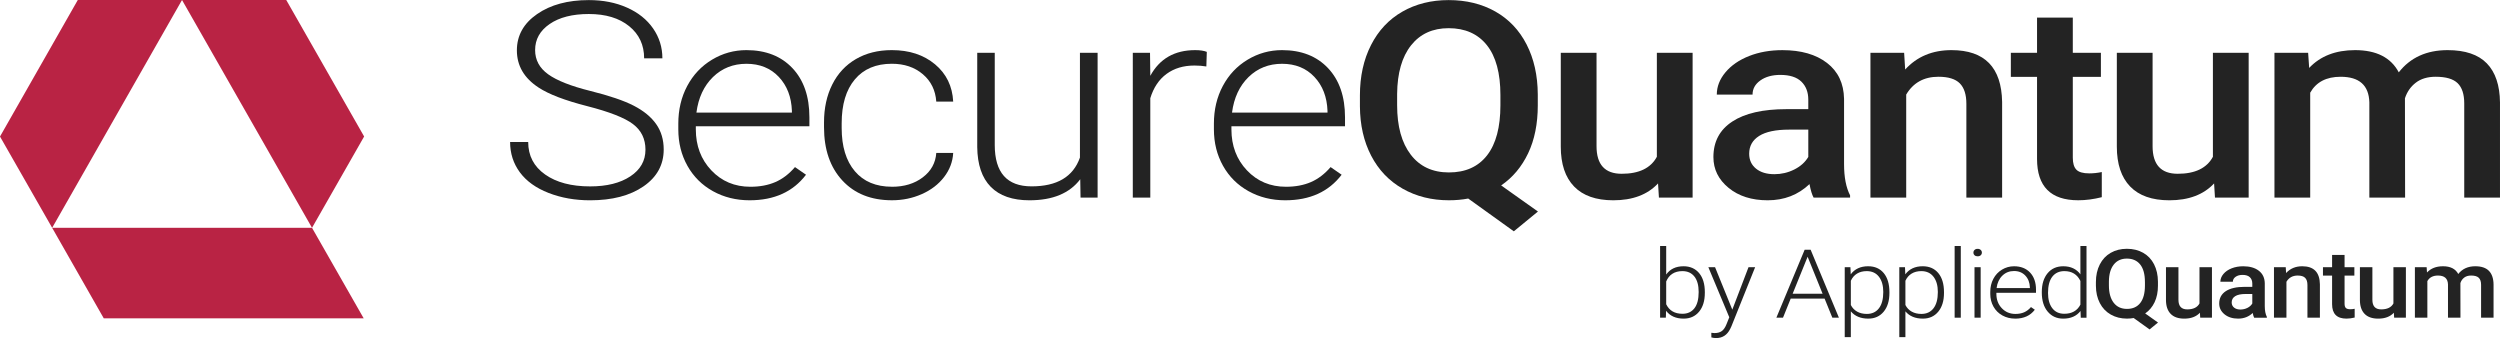
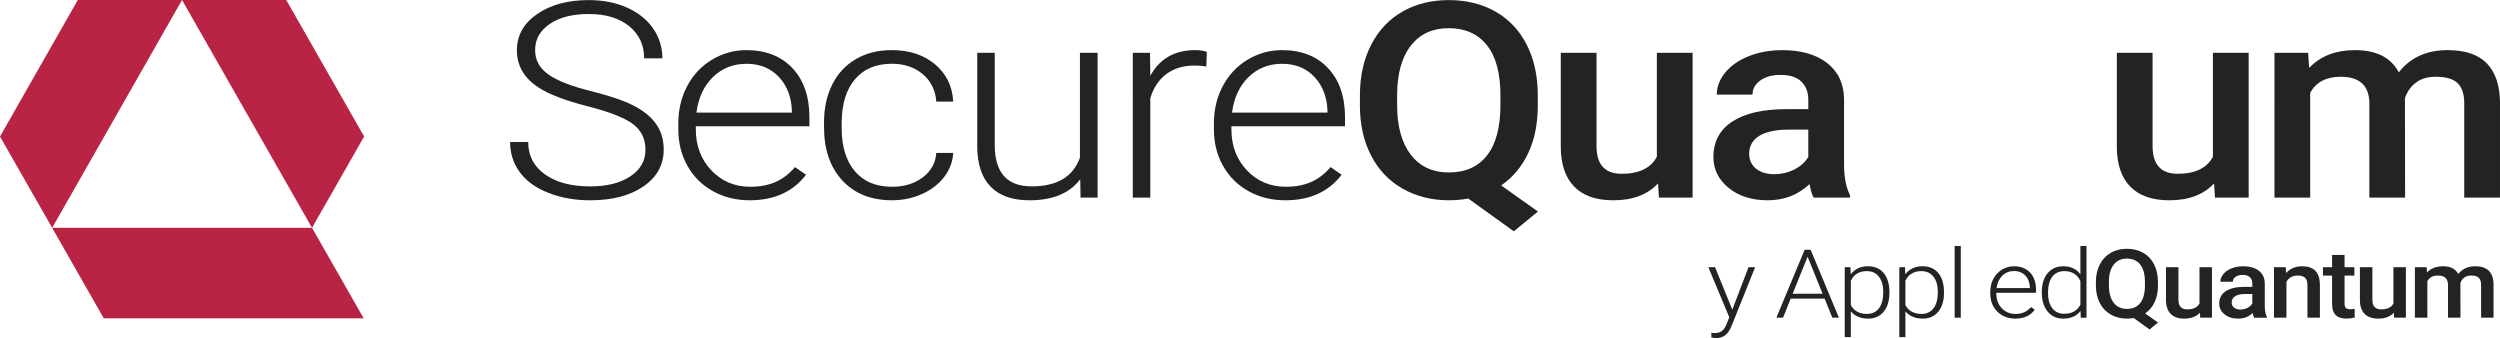
<svg xmlns="http://www.w3.org/2000/svg" id="Layer_2" data-name="Layer 2" width="235.388" height="31.832" viewBox="0 0 235.388 31.832">
  <g id="_Слой_5" data-name="Слой 5">
    <g>
      <polygon points="29.378 21.45 34.285 12.852 26.952 0 17.139 0 17.138 0 7.325 0 0 12.856 4.911 21.45 17.138 0 29.378 21.45" style="fill: #b92344;" />
      <polygon points="4.911 21.45 4.91 21.45 9.771 29.974 34.244 29.974 29.378 21.45 4.911 21.45" style="fill: #b92344;" />
    </g>
    <g>
      <path d="M60.774,14.095c0-1.017-.393-1.821-1.178-2.414-.785-.592-2.221-1.154-4.308-1.688-2.087-.533-3.611-1.115-4.571-1.745-1.367-.89-2.05-2.058-2.05-3.503,0-1.402.635-2.543,1.905-3.42C51.841.447,53.464.008,55.44.008c1.339,0,2.537.235,3.595.706,1.058.471,1.877,1.126,2.459,1.966.582.84.873,1.776.873,2.81h-1.718c0-1.255-.471-2.264-1.413-3.027-.942-.762-2.208-1.144-3.796-1.144-1.542,0-2.771.313-3.685.94-.914.627-1.371,1.445-1.371,2.455,0,.934.411,1.695,1.233,2.284.822.589,2.138,1.108,3.948,1.559s3.182.917,4.115,1.399c.933.483,1.634,1.061,2.105,1.733.471.672.707,1.466.707,2.381,0,1.445-.635,2.604-1.905,3.478-1.27.874-2.944,1.311-5.022,1.311-1.422,0-2.727-.231-3.913-.693-1.187-.462-2.087-1.108-2.702-1.939-.614-.832-.921-1.785-.921-2.86h1.704c0,1.293.531,2.313,1.593,3.062s2.475,1.121,4.239,1.121c1.57,0,2.831-.314,3.782-.944.951-.631,1.427-1.466,1.427-2.508Z" style="fill: #232323;" />
      <path d="M70.586,18.858c-1.274,0-2.427-.285-3.456-.856-1.03-.571-1.831-1.367-2.404-2.388s-.859-2.165-.859-3.434v-.542c0-1.31.279-2.49.838-3.541.559-1.05,1.337-1.875,2.334-2.476.998-.601,2.078-.901,3.242-.901,1.819,0,3.262.565,4.329,1.694,1.067,1.13,1.6,2.673,1.6,4.631v.844h-10.694v.29c0,1.546.487,2.833,1.461,3.862.974,1.029,2.2,1.544,3.678,1.544.887,0,1.669-.146,2.348-.441.679-.294,1.295-.764,1.849-1.411l1.039.719c-1.219,1.604-2.987,2.406-5.306,2.406ZM70.281,6.006c-1.247,0-2.297.416-3.151,1.247-.854.832-1.374,1.949-1.559,3.352h8.991v-.164c-.046-1.311-.458-2.377-1.233-3.2-.776-.823-1.792-1.235-3.048-1.235Z" style="fill: #232323;" />
      <path d="M83.986,17.585c1.154,0,2.122-.296,2.902-.889.78-.592,1.203-1.358,1.268-2.299h1.593c-.046.831-.333,1.59-.859,2.274-.527.685-1.226,1.22-2.099,1.606-.873.386-1.808.579-2.805.579-1.967,0-3.525-.621-4.675-1.864s-1.725-2.915-1.725-5.015v-.454c0-1.344.258-2.533.776-3.566.517-1.033,1.258-1.831,2.223-2.394.965-.563,2.094-.844,3.387-.844,1.644,0,2.999.445,4.066,1.335,1.066.891,1.637,2.062,1.711,3.515h-1.593c-.074-1.066-.497-1.928-1.268-2.583-.771-.655-1.743-.983-2.916-.983-1.496,0-2.658.491-3.484,1.474-.827.983-1.24,2.36-1.24,4.132v.441c0,1.739.414,3.096,1.24,4.07.826.975,1.992,1.462,3.498,1.462Z" style="fill: #232323;" />
      <path d="M101.709,16.879c-.998,1.319-2.59,1.979-4.779,1.979-1.598,0-2.812-.422-3.644-1.267-.831-.844-1.256-2.093-1.274-3.748V4.972h1.649v8.681c0,2.596,1.154,3.894,3.463,3.894,2.401,0,3.92-.902,4.558-2.709V4.972h1.663v13.633h-1.607l-.028-1.727Z" style="fill: #232323;" />
      <path d="M113.585,6.258c-.351-.059-.725-.088-1.122-.088-1.034,0-1.909.263-2.625.788s-1.226,1.288-1.531,2.287v9.362h-1.648V4.972h1.621l.028,2.167c.877-1.613,2.286-2.419,4.225-2.419.462,0,.827.055,1.094.164l-.042,1.374Z" style="fill: #232323;" />
      <path d="M121.015,18.858c-1.274,0-2.427-.285-3.456-.856-1.03-.571-1.831-1.367-2.404-2.388s-.859-2.165-.859-3.434v-.542c0-1.31.279-2.49.838-3.541.559-1.05,1.337-1.875,2.334-2.476.998-.601,2.078-.901,3.242-.901,1.818,0,3.262.565,4.33,1.694,1.066,1.13,1.6,2.673,1.6,4.631v.844h-10.695v.29c0,1.546.487,2.833,1.461,3.862.974,1.029,2.2,1.544,3.679,1.544.885,0,1.668-.146,2.348-.441.678-.294,1.295-.764,1.85-1.411l1.039.719c-1.221,1.604-2.988,2.406-5.307,2.406ZM120.71,6.006c-1.246,0-2.297.416-3.151,1.247-.854.832-1.374,1.949-1.559,3.352h8.991v-.164c-.047-1.311-.457-2.377-1.234-3.2-.775-.823-1.791-1.235-3.047-1.235Z" style="fill: #232323;" />
      <path d="M144.791,9.911c0,1.739-.303,3.245-.907,4.518-.605,1.272-1.452,2.282-2.542,3.03l3.463,2.457-2.271,1.864-4.295-3.087c-.563.109-1.168.164-1.814.164-1.626,0-3.078-.363-4.356-1.09-1.279-.727-2.268-1.762-2.965-3.105s-1.051-2.894-1.06-4.65v-1.033c0-1.79.349-3.369,1.046-4.738s1.681-2.417,2.95-3.144S134.762.008,136.396.008c1.662,0,3.128.359,4.398,1.077,1.27.718,2.251,1.751,2.943,3.1s1.043,2.917,1.053,4.706v1.021ZM141.272,8.954c0-2.066-.425-3.633-1.274-4.7-.85-1.066-2.051-1.6-3.602-1.6-1.506,0-2.686.54-3.54,1.619-.854,1.079-1.29,2.602-1.309,4.567v1.071c0,1.983.427,3.533,1.281,4.649.854,1.117,2.053,1.676,3.595,1.676,1.561,0,2.759-.537,3.595-1.612s1.254-2.646,1.254-4.713v-.958Z" style="fill: #232323;" />
      <path d="M156.113,17.27c-.988,1.059-2.393,1.588-4.212,1.588-1.625,0-2.855-.433-3.691-1.298s-1.254-2.116-1.254-3.755V4.972h3.366v8.795c0,1.73.79,2.595,2.369,2.595,1.635,0,2.738-.533,3.311-1.6V4.972h3.366v13.633h-3.172l-.083-1.336Z" style="fill: #232323;" />
      <path d="M170.761,18.606c-.147-.261-.277-.685-.388-1.272-1.071,1.017-2.383,1.524-3.935,1.524-1.505,0-2.733-.391-3.685-1.172s-1.427-1.747-1.427-2.897c0-1.453.593-2.569,1.78-3.346,1.187-.777,2.883-1.166,5.091-1.166h2.063v-.895c0-.706-.217-1.27-.65-1.694-.435-.424-1.095-.636-1.981-.636-.767,0-1.395.174-1.884.522-.49.349-.734.792-.734,1.33h-3.366c0-.748.272-1.447.817-2.098.545-.651,1.286-1.161,2.224-1.531.937-.37,1.982-.554,3.138-.554,1.754,0,3.153.401,4.197,1.203,1.043.802,1.579,1.93,1.606,3.383v6.148c0,1.227.189,2.205.568,2.937v.214h-3.436ZM167.061,16.401c.665,0,1.291-.146,1.878-.44.586-.294,1.027-.689,1.322-1.185v-2.571h-1.814c-1.247,0-2.185.197-2.812.592-.628.396-.941.954-.941,1.676,0,.588.215,1.057.644,1.405.43.349,1.005.522,1.725.522Z" style="fill: #232323;" />
-       <path d="M179.284,4.972l.097,1.575c1.108-1.218,2.563-1.827,4.364-1.827,3.121,0,4.71,1.625,4.765,4.876v9.009h-3.366v-8.833c0-.865-.205-1.505-.616-1.921-.411-.416-1.083-.624-2.016-.624-1.357,0-2.369.559-3.033,1.676v9.702h-3.367V4.972h3.173Z" style="fill: #232323;" />
-       <path d="M195.165,1.658v3.314h2.646v2.268h-2.646v7.61c0,.521.112.896.339,1.128s.631.347,1.212.347c.389,0,.78-.042,1.178-.126v2.368c-.767.193-1.505.29-2.217.29-2.586,0-3.879-1.298-3.879-3.894v-7.724h-2.466v-2.268h2.466V1.658h3.367Z" style="fill: #232323;" />
      <path d="M208.468,17.27c-.988,1.059-2.393,1.588-4.212,1.588-1.625,0-2.855-.433-3.691-1.298s-1.254-2.116-1.254-3.755V4.972h3.366v8.795c0,1.73.79,2.595,2.369,2.595,1.635,0,2.738-.533,3.311-1.6V4.972h3.366v13.633h-3.172l-.083-1.336Z" style="fill: #232323;" />
      <path d="M217.323,4.972l.098,1.424c1.053-1.117,2.493-1.676,4.322-1.676,2.004,0,3.375.697,4.114,2.091,1.089-1.394,2.622-2.091,4.599-2.091,1.653,0,2.884.416,3.692,1.247.808.832,1.221,2.058,1.239,3.679v8.959h-3.366v-8.871c0-.865-.208-1.5-.623-1.903-.416-.403-1.104-.604-2.064-.604-.767,0-1.392.187-1.877.561-.484.374-.824.863-1.019,1.468l.015,9.35h-3.366v-8.972c-.047-1.604-.947-2.406-2.702-2.406-1.348,0-2.304.5-2.867,1.5v9.878h-3.366V4.972h3.172Z" style="fill: #232323;" />
    </g>
    <g>
-       <path d="M160.518,27.583c0,.741-.181,1.329-.541,1.765-.36.435-.846.652-1.454.652-.729,0-1.279-.246-1.652-.738l-.024.65h-.541v-6.75h.575v2.686c.367-.52.911-.778,1.633-.778.618,0,1.107.215,1.467.644.358.43.538,1.026.538,1.791v.079ZM159.938,27.491c0-.626-.133-1.11-.4-1.452-.268-.341-.645-.512-1.131-.512-.37,0-.685.083-.942.248-.258.166-.452.408-.584.728v2.145c.29.598.802.896,1.536.896.477,0,.85-.172,1.118-.514.27-.344.403-.855.403-1.539Z" style="fill: #232323;" />
      <path d="M163.105,29.157l1.526-3.999h.624l-2.232,5.563-.116.246c-.287.577-.729.865-1.329.865-.138,0-.286-.021-.444-.061l-.005-.436.3.026c.283,0,.513-.063.688-.191.176-.127.324-.347.447-.657l.256-.641-1.972-4.716h.633l1.624,3.999Z" style="fill: #232323;" />
      <path d="M171.796,28.116h-3.193l-.725,1.797h-.624l2.663-6.398h.564l2.663,6.398h-.619l-.729-1.797ZM168.786,27.658h2.821l-1.41-3.485-1.411,3.485Z" style="fill: #232323;" />
      <path d="M177.899,27.583c0,.741-.181,1.329-.541,1.765-.36.435-.844.652-1.449.652-.715,0-1.263-.229-1.643-.686v2.426h-.575v-6.583h.536l.029.673c.377-.507.923-.761,1.638-.761.625,0,1.115.216,1.472.646.355.432.533,1.029.533,1.793v.075ZM177.32,27.491c0-.605-.138-1.085-.411-1.437s-.655-.527-1.146-.527c-.354,0-.658.078-.913.233-.254.155-.449.381-.584.676v2.281c.138.272.336.48.594.624s.562.216.913.216c.486,0,.866-.177,1.138-.53.272-.353.409-.864.409-1.536Z" style="fill: #232323;" />
      <path d="M183.037,27.583c0,.741-.181,1.329-.541,1.765-.36.435-.844.652-1.449.652-.715,0-1.263-.229-1.643-.686v2.426h-.575v-6.583h.536l.029.673c.377-.507.923-.761,1.638-.761.625,0,1.115.216,1.472.646.355.432.533,1.029.533,1.793v.075ZM182.458,27.491c0-.605-.138-1.085-.411-1.437s-.655-.527-1.146-.527c-.354,0-.658.078-.913.233-.254.155-.449.381-.584.676v2.281c.138.272.336.48.594.624s.562.216.913.216c.486,0,.866-.177,1.138-.53.272-.353.409-.864.409-1.536Z" style="fill: #232323;" />
      <path d="M184.619,29.912h-.58v-6.75h.58v6.75Z" style="fill: #232323;" />
-       <path d="M185.808,23.784c0-.1.035-.183.106-.251s.168-.104.29-.104.22.035.292.104.109.151.109.251c0,.099-.037.182-.109.249-.072.066-.17.1-.292.1s-.219-.033-.29-.1c-.071-.067-.106-.15-.106-.249ZM186.49,29.912h-.58v-4.755h.58v4.755Z" style="fill: #232323;" />
      <path d="M189.738,30c-.444,0-.847-.1-1.206-.299-.358-.199-.638-.477-.838-.833-.2-.355-.3-.755-.3-1.197v-.188c0-.457.098-.869.293-1.235.194-.366.466-.654.813-.863.349-.21.725-.314,1.131-.314.635,0,1.138.197,1.51.591.372.395.559.933.559,1.615v.295h-3.73v.101c0,.539.17.988.51,1.347.34.359.768.539,1.283.539.309,0,.582-.052.818-.154.237-.103.452-.267.646-.492l.362.25c-.426.561-1.042.84-1.851.84ZM189.632,25.518c-.435,0-.801.145-1.1.436-.298.289-.479.68-.543,1.168h3.136v-.057c-.017-.457-.159-.829-.43-1.116-.271-.287-.625-.431-1.063-.431Z" style="fill: #232323;" />
      <path d="M192.247,27.491c0-.738.182-1.326.544-1.764.362-.438.854-.657,1.476-.657.706,0,1.244.254,1.614.761v-2.668h.575v6.75h-.541l-.024-.633c-.37.48-.915.721-1.633.721-.603,0-1.089-.221-1.457-.661-.369-.441-.554-1.036-.554-1.786v-.062ZM192.832,27.583c0,.606.134,1.085.401,1.435.267.351.644.525,1.13.525.712,0,1.218-.285,1.518-.857v-2.232c-.3-.617-.802-.927-1.508-.927-.486,0-.864.174-1.135.521-.271.348-.406.859-.406,1.536Z" style="fill: #232323;" />
      <path d="M203.183,26.88c0,.606-.105,1.132-.316,1.575-.212.444-.507.797-.887,1.057l1.208.857-.793.65-1.498-1.076c-.196.037-.407.057-.633.057-.566,0-1.073-.127-1.52-.38-.446-.254-.791-.614-1.034-1.083s-.366-1.01-.369-1.622v-.36c0-.624.121-1.175.365-1.652.243-.478.586-.843,1.028-1.097.443-.253.95-.38,1.52-.38.58,0,1.092.125,1.534.376.443.25.785.61,1.027,1.081.241.47.363,1.018.367,1.641v.356ZM201.956,26.546c0-.721-.148-1.267-.444-1.64-.297-.371-.715-.558-1.257-.558-.524,0-.937.188-1.234.564-.298.377-.45.907-.456,1.593v.374c0,.691.148,1.232.446,1.622s.716.584,1.254.584c.545,0,.963-.188,1.254-.562.292-.375.438-.923.438-1.644v-.334Z" style="fill: #232323;" />
      <path d="M207.132,29.447c-.345.369-.834.554-1.469.554-.567,0-.996-.15-1.287-.453-.292-.301-.438-.738-.438-1.309v-3.081h1.174v3.067c0,.604.275.905.826.905.57,0,.955-.186,1.155-.558v-3.415h1.174v4.755h-1.106l-.029-.466Z" style="fill: #232323;" />
      <path d="M212.241,29.912c-.052-.091-.097-.238-.136-.443-.374.354-.831.531-1.372.531-.525,0-.953-.137-1.285-.408-.332-.273-.498-.609-.498-1.012,0-.506.207-.896.621-1.166.414-.271,1.006-.406,1.775-.406h.72v-.312c0-.246-.075-.443-.227-.591-.151-.148-.382-.222-.691-.222-.267,0-.486.061-.656.182-.171.122-.257.276-.257.464h-1.174c0-.261.095-.505.285-.731.19-.228.448-.405.775-.534s.691-.193,1.095-.193c.611,0,1.1.14,1.464.42.364.279.551.673.561,1.18v2.145c0,.428.065.769.198,1.024v.074h-1.198ZM210.951,29.143c.231,0,.449-.051.654-.153.204-.103.358-.24.461-.413v-.896h-.633c-.435,0-.762.069-.98.207s-.328.332-.328.584c0,.205.074.368.225.49.149.121.35.182.602.182Z" style="fill: #232323;" />
      <path d="M215.214,25.158l.033.55c.387-.425.895-.638,1.522-.638,1.089,0,1.643.567,1.662,1.7v3.143h-1.174v-3.08c0-.302-.072-.525-.216-.671-.143-.145-.377-.218-.703-.218-.473,0-.826.195-1.058.585v3.384h-1.174v-4.755h1.106Z" style="fill: #232323;" />
      <path d="M220.753,24.002v1.155h.923v.791h-.923v2.654c0,.182.039.312.118.394.079.08.22.121.423.121.135,0,.271-.015.41-.045v.826c-.268.067-.524.102-.772.102-.902,0-1.354-.453-1.354-1.357v-2.694h-.859v-.791h.859v-1.155h1.175Z" style="fill: #232323;" />
      <path d="M225.392,29.447c-.345.369-.834.554-1.469.554-.567,0-.996-.15-1.287-.453-.292-.301-.438-.738-.438-1.309v-3.081h1.174v3.067c0,.604.275.905.826.905.57,0,.955-.186,1.155-.558v-3.415h1.174v4.755h-1.106l-.029-.466Z" style="fill: #232323;" />
      <path d="M228.481,25.158l.033.497c.367-.39.87-.585,1.508-.585.699,0,1.177.243,1.435.729.38-.486.915-.729,1.604-.729.576,0,1.006.146,1.287.435.282.291.427.719.433,1.283v3.125h-1.174v-3.094c0-.302-.072-.523-.218-.664-.145-.141-.385-.211-.72-.211-.268,0-.485.065-.654.196-.169.13-.288.301-.355.512l.005,3.261h-1.174v-3.129c-.017-.56-.33-.84-.942-.84-.471,0-.804.175-1,.523v3.445h-1.174v-4.755h1.106Z" style="fill: #232323;" />
    </g>
  </g>
</svg>